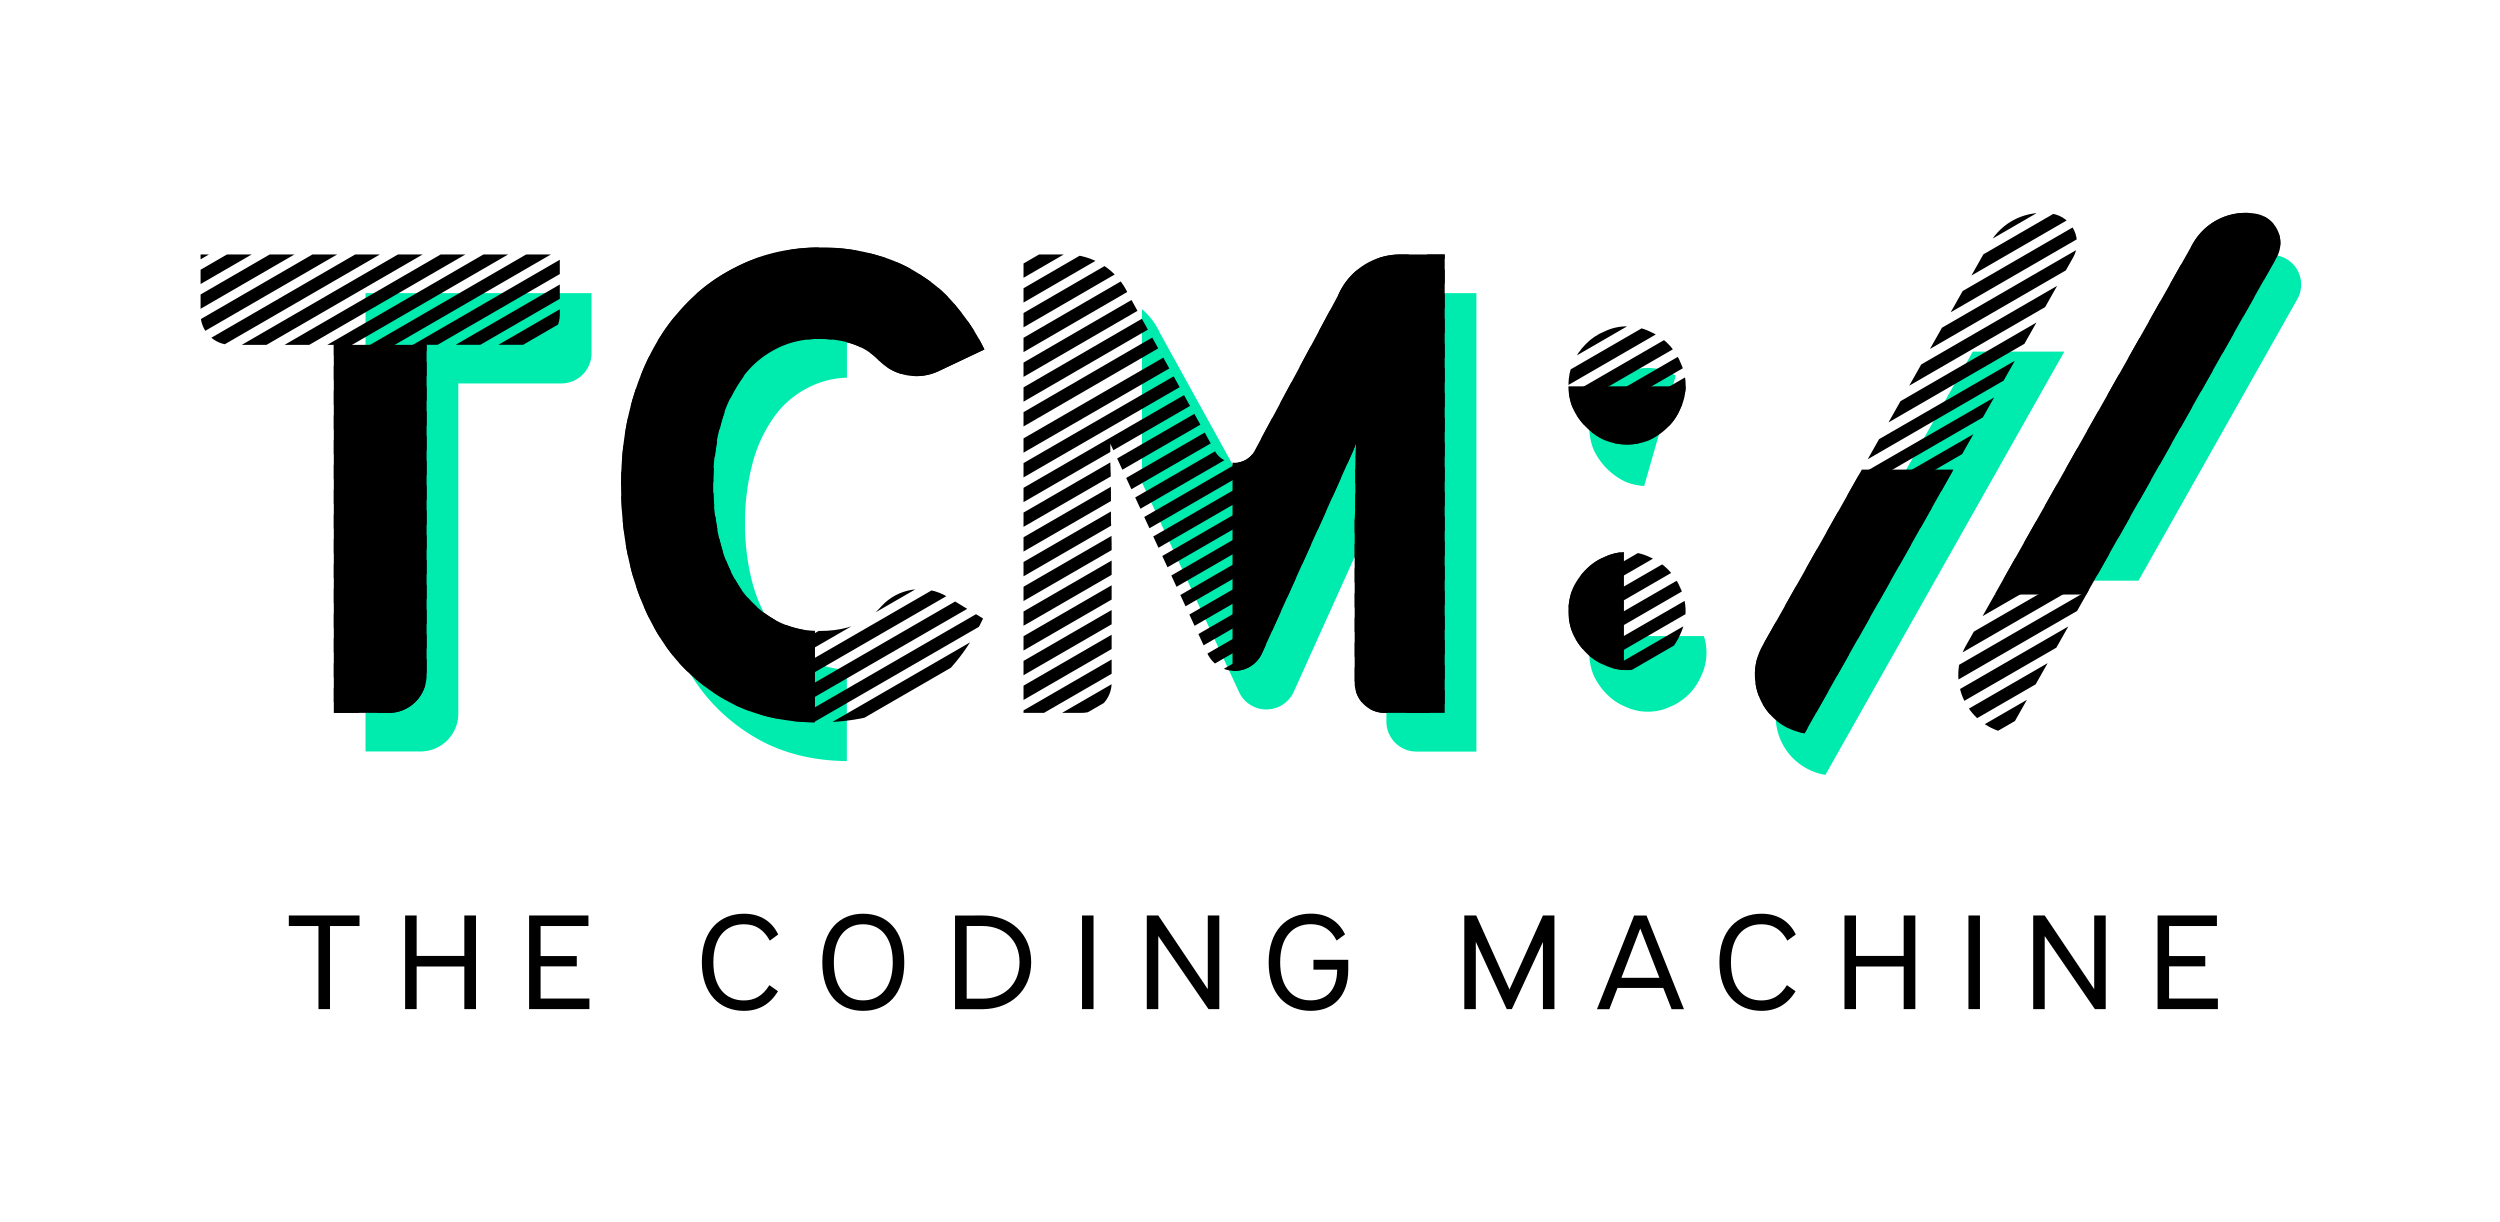
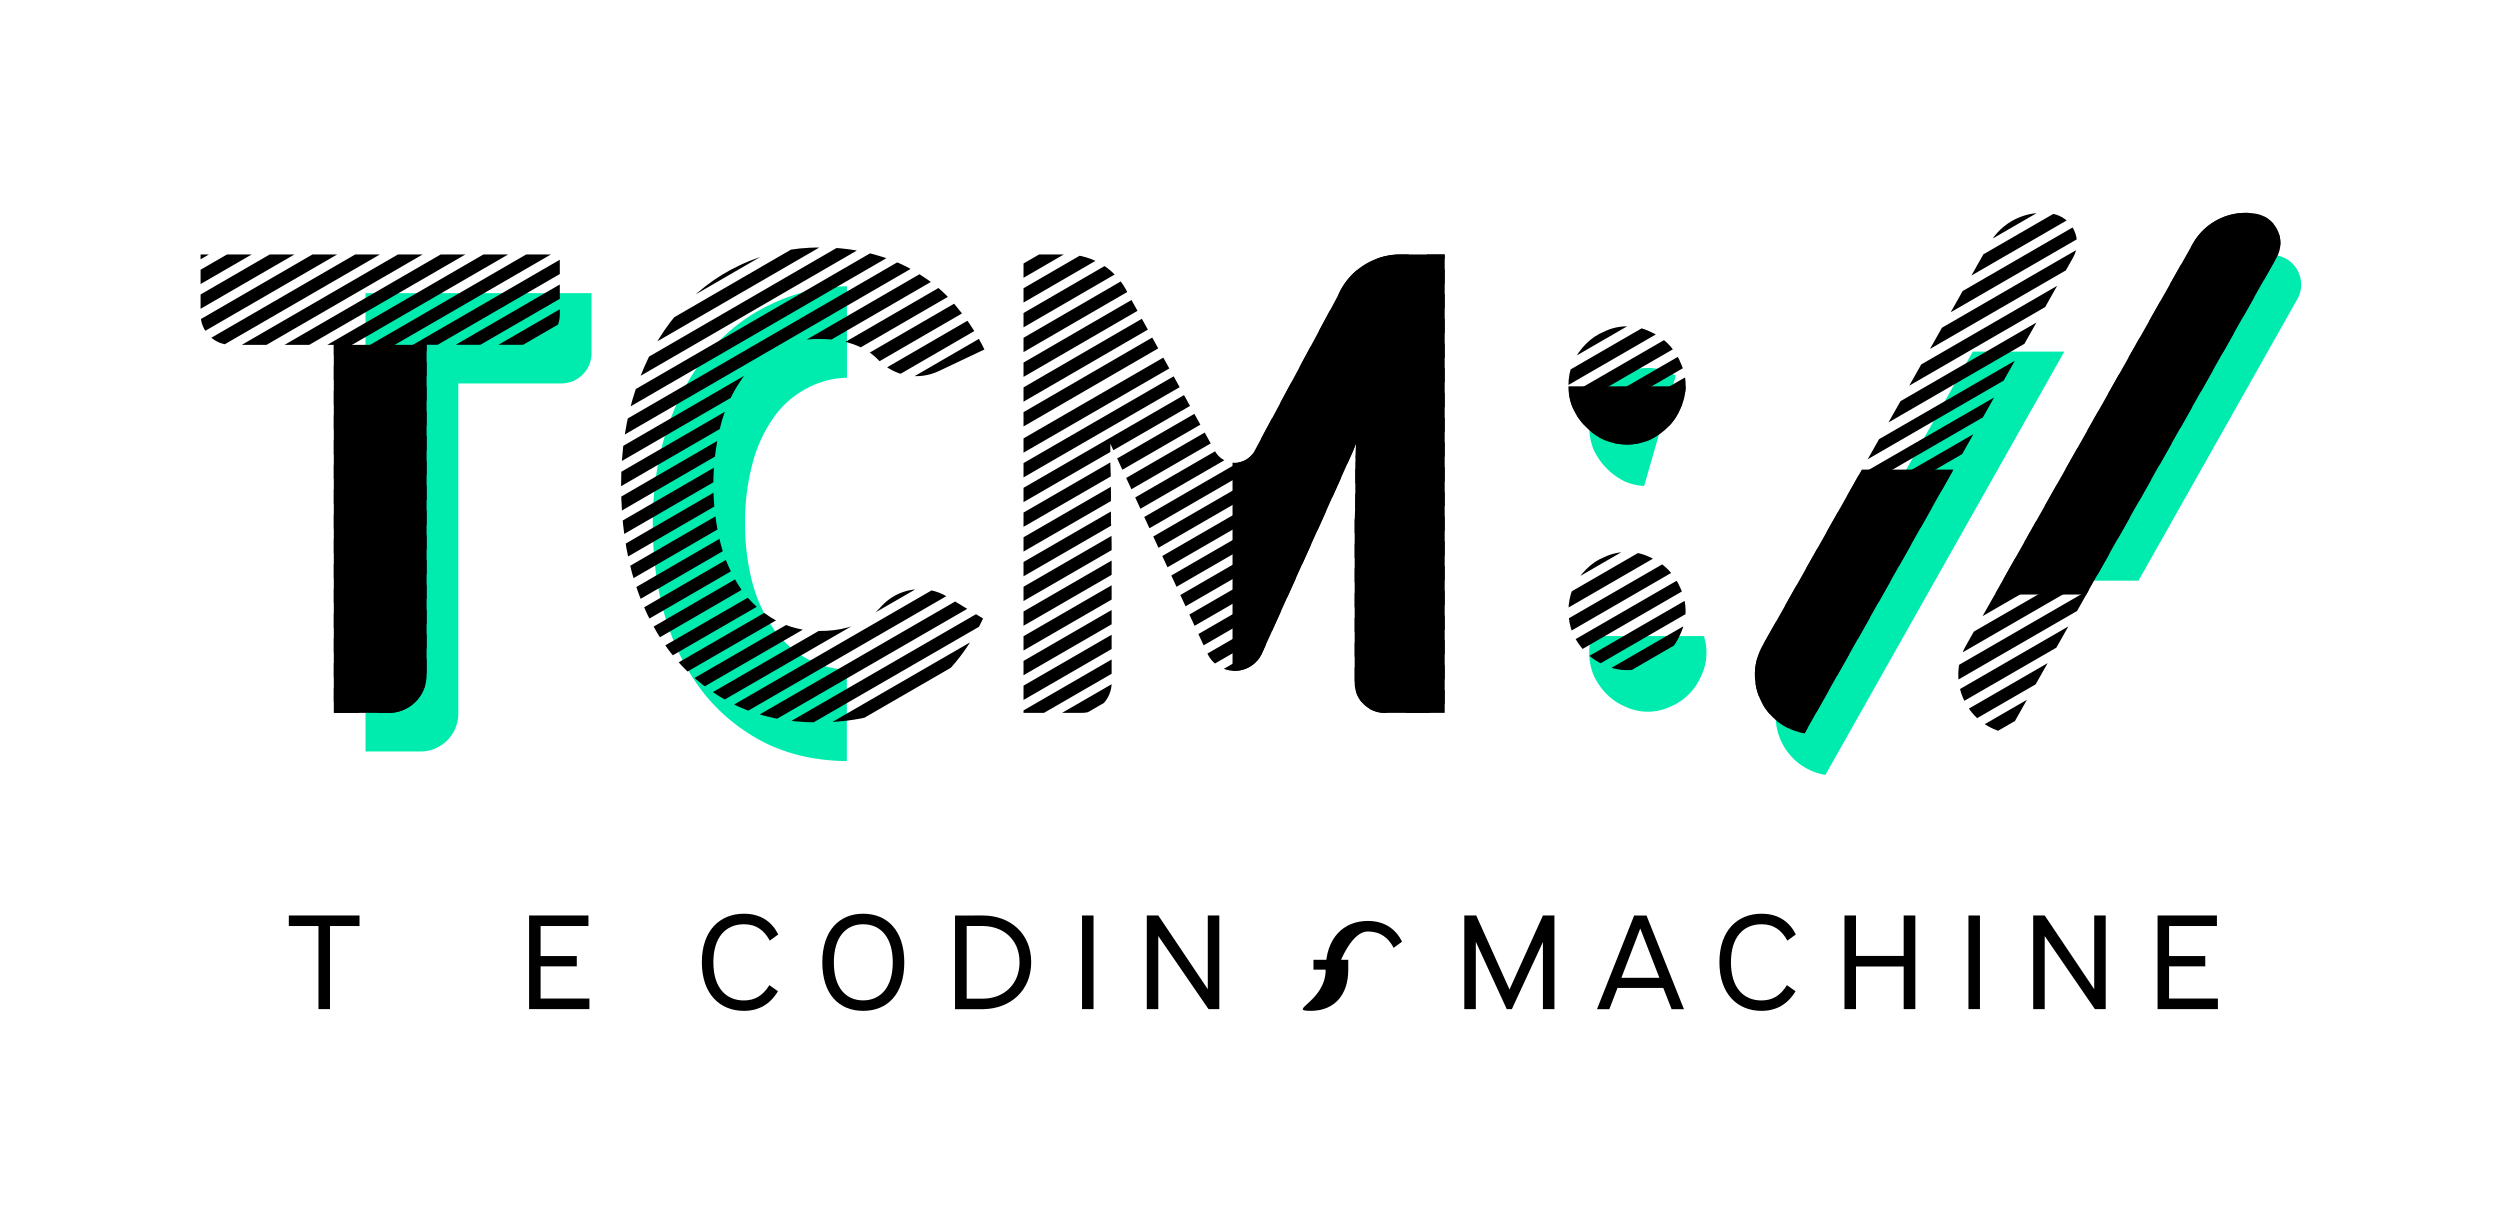
<svg xmlns="http://www.w3.org/2000/svg" viewBox="0 0 1287 629">
  <defs>
    <style>.cls-1{fill:none;clip-rule:evenodd;}.cls-2{fill:#00ecae;}.cls-2,.cls-4{fill-rule:evenodd;}.cls-3{clip-path:url(#clip-path);}</style>
    <clipPath id="clip-path">
      <path class="cls-1" d="M837.58,168a26.21,26.21,0,0,1,11.57,2.58A29.39,29.39,0,0,1,864.4,185l.79,1.81a27.43,27.43,0,0,1,0,23.27,28.81,28.81,0,0,1-6.41,9.69,34.25,34.25,0,0,1-9.63,6.83,30.77,30.77,0,0,1-23.1,0,32.83,32.83,0,0,1-9.62-6.83,33.17,33.17,0,0,1-6.76-9.69,31.34,31.34,0,0,1,0-23.27,33.46,33.46,0,0,1,6.76-9.75,28.48,28.48,0,0,1,9.62-6.45A26.2,26.2,0,0,1,837.58,168Zm0,116.14a26.78,26.78,0,0,1,11.57,2.59,29.7,29.7,0,0,1,16,16.19,27.45,27.45,0,0,1,0,23.28,29.72,29.72,0,0,1-16,16.18,27,27,0,0,1-23.1,0,27.87,27.87,0,0,1-9.62-6.49,33.44,33.44,0,0,1-6.76-9.69,31.36,31.36,0,0,1,0-23.28,33.22,33.22,0,0,1,6.76-9.7,27.87,27.87,0,0,1,9.62-6.49A26.77,26.77,0,0,1,837.58,284.16ZM288.19,131v31a15.58,15.58,0,0,1-15.68,15.49h-52.9V347.6A19.49,19.49,0,0,1,200,367H171.84V177.53h-52.9A15.58,15.58,0,0,1,103.26,162V131Zm260.93,0a34.84,34.84,0,0,1,31.74,20.48l44.6,80.74a11.61,11.61,0,0,0,20.39-.12l43.07-80.21A34.82,34.82,0,0,1,720.84,131h22.89V367H712.88a15.48,15.48,0,0,1-15.49-15.49V268.2c.21-4.94.33-10,.33-15.16v-14.5l.2-4.46.12-4.32c0-.48,0-.92,0-1.33l-1.53,3.82q-3.13,7.31-46.81,104a15.48,15.48,0,0,1-28.16.13L571.6,228.43v10.11q.33,6.74.32,14.5V268.2l.19,4.64.09,2.77c0,1.75.07,3.32.07,4.72v71.14A15.49,15.49,0,0,1,556.78,367H526.91V131Zm-126.8-3.58a101.47,101.47,0,0,1,27.47,3.5l1.9.56a77.88,77.88,0,0,1,23.42,10.85,71.94,71.94,0,0,1,18.15,16.58,103.37,103.37,0,0,1,13.52,21l-23.54,11.15a27,27,0,0,1-30.8-5.49,31.86,31.86,0,0,0-5.05-4.3q-9.88-6.76-25.73-6.78a46.29,46.29,0,0,0-23.08,5.76,47.7,47.7,0,0,0-17.17,15.57,72.58,72.58,0,0,0-10.55,23.71,125.45,125.45,0,0,0,0,59.92,77.22,77.22,0,0,0,10.55,23.71,54,54,0,0,0,17.49,15.91,46.2,46.2,0,0,0,23.1,5.75q15.84,0,25.73-7.11a37.94,37.94,0,0,0,6-5.59,27,27,0,0,1,34-4.89l18.36,11.17q-11.89,25.38-33,39.61-20.76,13.88-52.45,13.87-22.77,0-41.24-8.46a95.4,95.4,0,0,1-32-24.72Q334.24,322.8,327,300.47q-7.26-22.71-7.26-50.8,0-27.07,7.58-49.43,7.59-22.68,21.13-38.59a92.74,92.74,0,0,1,32.32-25.06A93.9,93.9,0,0,1,422.32,127.44ZM1056.43,110a15.26,15.26,0,0,1,10.81,22.57L929,377.5a30.54,30.54,0,0,1-21.64-45.16l116.78-206.89A31.22,31.22,0,0,1,1056.43,110Zm104.7,0A15.27,15.27,0,0,1,1172,132.56L1033.73,377.5a30.55,30.55,0,0,1-21.65-45.17l116.79-206.89A31.22,31.22,0,0,1,1161.13,110Z" />
    </clipPath>
  </defs>
  <g id="sous-titre">
    <g id="TheCodingMachine">
      <polygon points="1141.77 519.49 1141.77 514.05 1116.64 514.05 1116.64 497.48 1135.27 497.48 1135.27 492.18 1116.64 492.18 1116.64 476.72 1141.27 476.72 1141.27 471.29 1110.72 471.29 1110.72 519.49 1141.77 519.49" />
      <polygon points="1052.62 519.49 1052.62 481.87 1078.45 519.49 1084.02 519.49 1084.02 471.29 1078.1 471.29 1078.1 509.25 1052.62 471.29 1046.69 471.29 1046.69 519.49 1052.62 519.49" />
      <rect x="1013.36" y="471.29" width="5.92" height="48.2" />
      <polygon points="955.47 519.49 955.47 497.55 980.02 497.55 980.02 519.49 986.02 519.49 986.02 471.29 980.02 471.29 980.02 492.11 955.47 492.11 955.47 471.29 949.54 471.29 949.54 519.49 955.47 519.49" />
      <path d="M906.79,520.39c7.57,0,13.42-3.27,17.56-10.1l-4.43-3.13c-3.42,5.5-7.56,7.87-13.13,7.87-9.28,0-15.7-6.62-15.7-19.64s6.42-19.58,15.77-19.58c6.28,0,10.35,3.07,13.28,8.43l4.35-3.2c-3.07-6.2-8.71-10.66-17.63-10.66-12.49,0-21.7,8.71-21.7,25S894.44,520.39,906.79,520.39Z" />
      <path d="M844.4,478l-9.7,25.36h19.55Zm3.22-6.68,19.27,48.2h-6.35l-4.29-10.94H832.7l-4.21,10.94h-6.36l19.13-48.2Z" />
      <polygon points="759.75 519.49 759.75 484.87 775.67 519.49 778.31 519.49 794.3 484.94 794.3 519.49 800.22 519.49 800.22 471.29 794.3 471.29 777.09 509.39 759.96 471.29 753.83 471.29 753.83 519.49 759.75 519.49" />
-       <path d="M674.74,520.39c12.35,0,19.34-8.43,19.34-21v-5.3H676.17v5.09h12.2c0,10.38-5.35,15.81-13.7,15.81-9.21,0-15.64-6.62-15.64-19.57s6.43-19.65,15.78-19.65c6.28,0,10.56,3.07,13.28,8.43l4.35-3.2c-3.07-6.2-8.71-10.66-17.63-10.66-12.49,0-21.7,8.78-21.7,25.15S662.25,520.39,674.74,520.39Z" />
+       <path d="M674.74,520.39c12.35,0,19.34-8.43,19.34-21v-5.3H676.17v5.09h12.2s6.43-19.65,15.78-19.65c6.28,0,10.56,3.07,13.28,8.43l4.35-3.2c-3.07-6.2-8.71-10.66-17.63-10.66-12.49,0-21.7,8.78-21.7,25.15S662.25,520.39,674.74,520.39Z" />
      <polygon points="596.29 519.49 596.29 481.87 622.13 519.49 627.7 519.49 627.7 471.29 621.77 471.29 621.77 509.25 596.29 471.29 590.37 471.29 590.37 519.49 596.29 519.49" />
      <rect x="557.03" y="471.29" width="5.92" height="48.2" />
      <path d="M505.86,476.72h-8.21v37.4h8.21c10.56,0,19-7,19-18.8,0-11.58-8.24-18.45-18.71-18.6Zm0-5.43c14.06,0,25,9.12,25,24s-10.91,24-24.64,24.23H491.65v-48.2Z" />
      <path d="M444.33,475.81c-8.92,0-15.06,6.69-15.06,19.65S435.41,515,444.33,515s15.27-6.69,15.27-19.57S453.39,475.81,444.33,475.81Zm0-5.43c12.42,0,21.2,8.64,21.2,25.08s-8.78,24.93-21.2,24.93-21-8.56-21-24.93S432.05,470.38,444.33,470.38Z" />
      <path d="M382.94,520.39c7.57,0,13.42-3.27,17.56-10.1l-4.42-3.13c-3.43,5.5-7.57,7.87-13.14,7.87-9.28,0-15.7-6.62-15.7-19.64s6.42-19.58,15.77-19.58c6.29,0,10.35,3.07,13.28,8.43l4.35-3.2c-3.06-6.2-8.7-10.66-17.63-10.66-12.49,0-21.7,8.71-21.7,25S370.59,520.39,382.94,520.39Z" />
      <polygon points="303.43 519.49 303.43 514.05 278.3 514.05 278.3 497.48 296.93 497.48 296.93 492.18 278.3 492.18 278.3 476.72 302.93 476.72 302.93 471.29 272.38 471.29 272.38 519.49 303.43 519.49" />
-       <polygon points="214.49 519.49 214.49 497.55 239.04 497.55 239.04 519.49 245.04 519.49 245.04 471.29 239.04 471.29 239.04 492.11 214.49 492.11 214.49 471.29 208.56 471.29 208.56 519.49 214.49 519.49" />
      <polygon points="169.88 519.49 169.88 476.72 185.08 476.72 185.08 471.29 148.68 471.29 148.68 476.72 163.95 476.72 163.95 519.49 169.88 519.49" />
    </g>
  </g>
  <g id="TCM:_" data-name="TCM://">
    <g id="Vert">
      <path class="cls-2" d="M1171.85,131.43A15.28,15.28,0,0,1,1184.43,149a15.09,15.09,0,0,1-1.77,5l-81.77,144.92h-47.13l85.83-152A31.23,31.23,0,0,1,1171.85,131.43Z" />
      <path class="cls-2" d="M1062.71,181l-123,217.91a30.55,30.55,0,0,1-21.64-45.17L1015.6,181Z" />
      <path class="cls-2" d="M878.49,336a26.69,26.69,0,0,1-2.58,11.62,29.69,29.69,0,0,1-14.85,15.66l-1.19.53a27.18,27.18,0,0,1-21.89.54l-1.22-.54a28.35,28.35,0,0,1-9.62-6.49,33.32,33.32,0,0,1-6.75-9.7A29.78,29.78,0,0,1,818.14,336a31,31,0,0,1,1.16-8.55h57.86A27.34,27.34,0,0,1,878.49,336Z" />
      <path class="cls-2" d="M848.3,189.45A26.21,26.21,0,0,1,859.87,192c1,.41,1.92.86,2.84,1.36l-16.3,56.83a29.88,29.88,0,0,1-9.65-2.19,34.35,34.35,0,0,1-16.37-16.53,31.21,31.21,0,0,1,0-23.27,33.56,33.56,0,0,1,6.75-9.75,28.68,28.68,0,0,1,9.62-6.45A26.21,26.21,0,0,1,848.3,189.45Z" />
-       <path class="cls-2" d="M760.05,150.91v236H729.2a15.48,15.48,0,0,1-15.48-15.49V288.1c.21-5,.33-10,.33-15.16v-14.5l.19-4.46.12-4.32v-1.33l-1.53,3.82-3.58,8.09q-9.6,21.45-43.23,95.89a15.49,15.49,0,0,1-28.16.13l-50-107.93V159.14a34.77,34.77,0,0,1,9.27,12.26l44.59,80.74a11.62,11.62,0,0,0,20.4-.12l43.06-80.21a34.86,34.86,0,0,1,31.93-20.9Z" />
      <path class="cls-2" d="M436,147.37v47.07a46,46,0,0,0-20.1,5.2l-1,.52a47.75,47.75,0,0,0-17.16,15.57,72.59,72.59,0,0,0-10.56,23.71,116.24,116.24,0,0,0-3.62,30.13,117.42,117.42,0,0,0,3.62,29.79,77.23,77.23,0,0,0,10.56,23.71A53.9,53.9,0,0,0,415.23,339a45.45,45.45,0,0,0,20.72,5.7v47.1h-.52q-21.84-.28-39.67-8.45a95.43,95.43,0,0,1-32-24.72q-13.18-15.92-20.46-38.25-7.26-22.69-7.25-50.79,0-27.09,7.58-49.43,7.32-21.87,20.16-37.45l1-1.14a92.83,92.83,0,0,1,31-24.42l1.34-.64A93.14,93.14,0,0,1,436,147.37Z" />
      <path class="cls-2" d="M188.17,150.91H304.52v31a15.58,15.58,0,0,1-15.68,15.49H235.93V367.5a19.48,19.48,0,0,1-19.6,19.36H188.17Z" />
    </g>
    <g id="rayure">
      <g class="cls-3">
        <path class="cls-4" d="M1297.47,99.13l3.19,5.52L701.11,450.8l-3.19-5.52Zm22,0,3.19,5.52L723.16,450.8,720,445.28Zm22,0,3.18,5.52L745.2,450.8,742,445.28Zm22,0,3.19,5.52L767.24,450.8l-3.19-5.52Zm22,0,3.19,5.52L789.27,450.8l-3.18-5.52Zm22,0,3.19,5.52L811.32,450.8l-3.19-5.52Zm22,0,3.19,5.52L833.36,450.8l-3.19-5.52Zm22,0,3.19,5.52L855.4,450.8l-3.18-5.52Zm22,0,3.19,5.52L877.45,450.8l-3.19-5.52Zm22,0,3.18,5.52L899.49,450.8l-3.19-5.52Zm22,0,3.19,5.52L921.53,450.8l-3.19-5.52Zm-771.52,0,3.19,5.52L150,450.8l-3.19-5.52Zm22,0,3.19,5.52L172.06,450.8l-3.19-5.52Zm22.05,0,3.19,5.52L194.1,450.8l-3.19-5.52Zm22,0,3.19,5.52L216.14,450.8,213,445.28Zm22,0,3.19,5.52L238.19,450.8,235,445.28Zm22.05,0,3.18,5.52L260.23,450.8,257,445.28Zm22,0,3.19,5.52L282.27,450.8l-3.19-5.52Zm22,0,3.19,5.52L304.31,450.8l-3.18-5.52Zm22,0,3.19,5.52L326.36,450.8l-3.19-5.52Zm22,0,3.19,5.52L348.39,450.8l-3.19-5.52Zm22,0,3.19,5.52L370.43,450.8l-3.19-5.52Zm22,0,3.19,5.52L392.48,450.8l-3.19-5.52Zm22,0,3.19,5.52L414.52,450.8l-3.19-5.52Zm22,0,3.19,5.52L436.56,450.8l-3.19-5.52Zm22,0,3.19,5.52L458.6,450.8l-3.18-5.52Zm22,0,3.18,5.52L480.65,450.8l-3.19-5.52Zm22,0,3.19,5.52L502.69,450.8l-3.19-5.52Zm22,0,3.19,5.52L524.73,450.8l-3.19-5.52Zm22,0,3.19,5.52L546.78,450.8l-3.19-5.52Zm22,0,3.19,5.52L568.82,450.8l-3.19-5.52Zm22.08,0,3.18,5.52L590.9,450.8h0l-3.19-5.52L1187.22,99.13v0Zm22,0,3.19,5.52L612.94,450.8h0l-3.18-5.52L1209.26,99.13v0Zm22,0,3.19,5.52L635,450.8h0l-3.19-5.52L1231.31,99.13v0Zm22,0,3.19,5.52L657,450.8h0l-3.19-5.52L1253.35,99.13v0Zm22,0,3.19,5.52L679.07,450.8h0l-3.18-5.52L1275.39,99.13v0Zm-1124.19,0,3.19,5.52L-445.11,450.8l-3.19-5.52Zm22,0,3.19,5.52L-423.07,450.8l-3.19-5.52Zm22,0,3.19,5.52L-401,450.8l-3.19-5.52Zm22,0,3.19,5.52L-379,450.8l-3.18-5.52Zm22,0,3.18,5.52L-356.94,450.8l-3.19-5.52Zm22,0,3.19,5.52L-334.9,450.8l-3.19-5.52Zm22,0,3.19,5.52L-312.86,450.8l-3.19-5.52Zm22,0,3.19,5.52L-290.81,450.8l-3.19-5.52Zm22,0,3.19,5.52L-268.77,450.8l-3.19-5.52Zm22,0,3.19,5.52L-246.73,450.8l-3.19-5.52Zm22,0,3.19,5.52L-224.68,450.8l-3.19-5.52Zm22,0,3.18,5.52L-202.65,450.8l-3.19-5.52Zm22,0,3.19,5.52L-180.61,450.8l-3.19-5.52Zm22,0,3.19,5.52L-158.57,450.8l-3.18-5.52Zm22,0,3.18,5.52L-136.52,450.8l-3.19-5.52Zm22,0,3.19,5.52L-114.48,450.8l-3.19-5.52Zm22,0,3.19,5.52L-92.44,450.8l-3.19-5.52Zm22,0,3.19,5.52L-70.39,450.8l-3.19-5.52Zm22,0,3.19,5.52L-48.35,450.8l-3.19-5.52Zm22,0,3.19,5.52L-26.31,450.8l-3.19-5.52Zm22,0,3.19,5.52L-4.27,450.8l-3.18-5.52Zm22,0,3.18,5.52L17.78,450.8l-3.19-5.52Zm22,0,3.19,5.52L39.82,450.8l-3.19-5.52Zm22,0,3.19,5.52L61.86,450.8l-3.19-5.52Zm22,0,3.19,5.52L83.91,450.8l-3.19-5.52Zm22,0,3.19,5.52L106,450.8l-3.19-5.52Zm22,0,3.19,5.52L128,450.8l-3.19-5.52Z" />
      </g>
    </g>
    <g id="black">
      <path class="cls-4" d="M1161.13,110A15.27,15.27,0,0,1,1172,132.56L1074,306.06h-47.13l102-180.62A31.22,31.22,0,0,1,1161.13,110Z" />
      <path class="cls-4" d="M1005.62,241.76,929,377.5a30.54,30.54,0,0,1-21.64-45.16l51.12-90.58Z" />
-       <path class="cls-4" d="M836,284.21v60.73a26.63,26.63,0,0,1-8.77-2l-1.19-.53a27.87,27.87,0,0,1-9.62-6.49,33.44,33.44,0,0,1-6.76-9.69,31.36,31.36,0,0,1,0-23.28,33.22,33.22,0,0,1,6.76-9.7,28,28,0,0,1,8.41-6l1.21-.52A26.51,26.51,0,0,1,836,284.21Z" />
      <path class="cls-4" d="M807.43,198.89h60.33l0-.49a26.82,26.82,0,0,1-2.59,11.67,28.81,28.81,0,0,1-6.41,9.69,34.25,34.25,0,0,1-9.63,6.83,30.77,30.77,0,0,1-23.1,0,32.83,32.83,0,0,1-9.62-6.83,33.17,33.17,0,0,1-6.76-9.69A29.7,29.7,0,0,1,807.43,198.89Z" />
      <path class="cls-4" d="M743.73,131V367H712.88a15.48,15.48,0,0,1-15.49-15.49V268.2c.21-4.94.33-10,.33-15.16v-14.5l.2-4.46.12-4.32v-1.33l-1.53,3.82L680.81,267.3q-11.44,25.41-31.1,68.93a15.48,15.48,0,0,1-15.2,9.07V238.19a11.62,11.62,0,0,0,11.34-6.07l43.07-80.21A34.82,34.82,0,0,1,720.84,131Z" />
-       <path class="cls-4" d="M355.52,154l.72-.69,1.58-1.47,1.18-1.05,1.51-1.3.34-.28c.91-.76,1.84-1.5,2.78-2.22l2.22-1.65,1.66-1.17,1.27-.86,1.8-1.16,1.75-1.07,1.69-1,1.52-.85,1.7-.9,1.87-1,1.64-.79c.8-.39,1.61-.76,2.42-1.13l1.34-.59,1.63-.68,2.5-1,1.52-.55,1.8-.61,1.37-.44,2.52-.73,2.1-.55,1.79-.44,2.57-.55,2-.38,1.9-.31,2-.3,2.07-.25,2-.21,2-.17,2.07-.14,1.44-.06,1.82-.06c.89,0,1.79,0,2.69,0a101.47,101.47,0,0,1,27.47,3.5l1.9.56a77.88,77.88,0,0,1,23.42,10.85,71.94,71.94,0,0,1,18.15,16.58,103.37,103.37,0,0,1,13.52,21l-23.54,11.15a27,27,0,0,1-30.8-5.49,31.86,31.86,0,0,0-5.05-4.3q-9.88-6.76-25.73-6.78c-.91,0-1.8,0-2.69.07l-1.32.08-1,.08-1.48.16-1.44.19-.94.16-1.44.27-1.32.29-.7.17-1,.25-1.36.4-.6.19-.79.26-1.22.45-.65.25-1,.4-1.17.51-.63.3-.84.42-.81.42-.8.44a47.7,47.7,0,0,0-17.17,15.57,72.58,72.58,0,0,0-10.55,23.71l-.51,2-.52,2.24c-.24,1.08-.46,2.19-.67,3.3l-.3,1.68-.32,2.09-.27,1.9-.27,2.31-.15,1.37-.19,2.17-.17,2.42-.13,2.4-.07,2.25,0,1.31q0,1.34,0,2.7a116.91,116.91,0,0,0,3.63,29.79,77.22,77.22,0,0,0,10.55,23.71,54,54,0,0,0,17.49,15.91,45.49,45.49,0,0,0,20.73,5.7v47.11h-.53q-21.84-.3-39.67-8.46a95.4,95.4,0,0,1-32-24.72Q334.24,322.8,327,300.47q-7.26-22.71-7.26-50.8c0-3.67.11-7.27.31-10.81l.24-3.48.16-1.85.26-2.61.23-2,.4-3.1.49-3.24.43-2.53.59-3.11.52-2.47.57-2.46.57-2.28.67-2.5c.65-2.36,1.37-4.68,2.14-7l.78-2.25c.51-1.46,1.05-2.91,1.6-4.33l.77-1.92.6-1.43.61-1.42c.57-1.31,1.16-2.6,1.76-3.87l1.22-2.47,1.07-2.07c.61-1.14,1.23-2.26,1.87-3.37l1.33-2.25,1.17-1.88,1.21-1.86.85-1.25.66-1,1.46-2,1-1.31,1-1.31,1.2-1.49,1-1.14A97.68,97.68,0,0,1,355.52,154Z" />
      <path class="cls-4" d="M219.61,177.53V347.6A19.49,19.49,0,0,1,200,367H171.84V177.53Z" />
    </g>
  </g>
</svg>